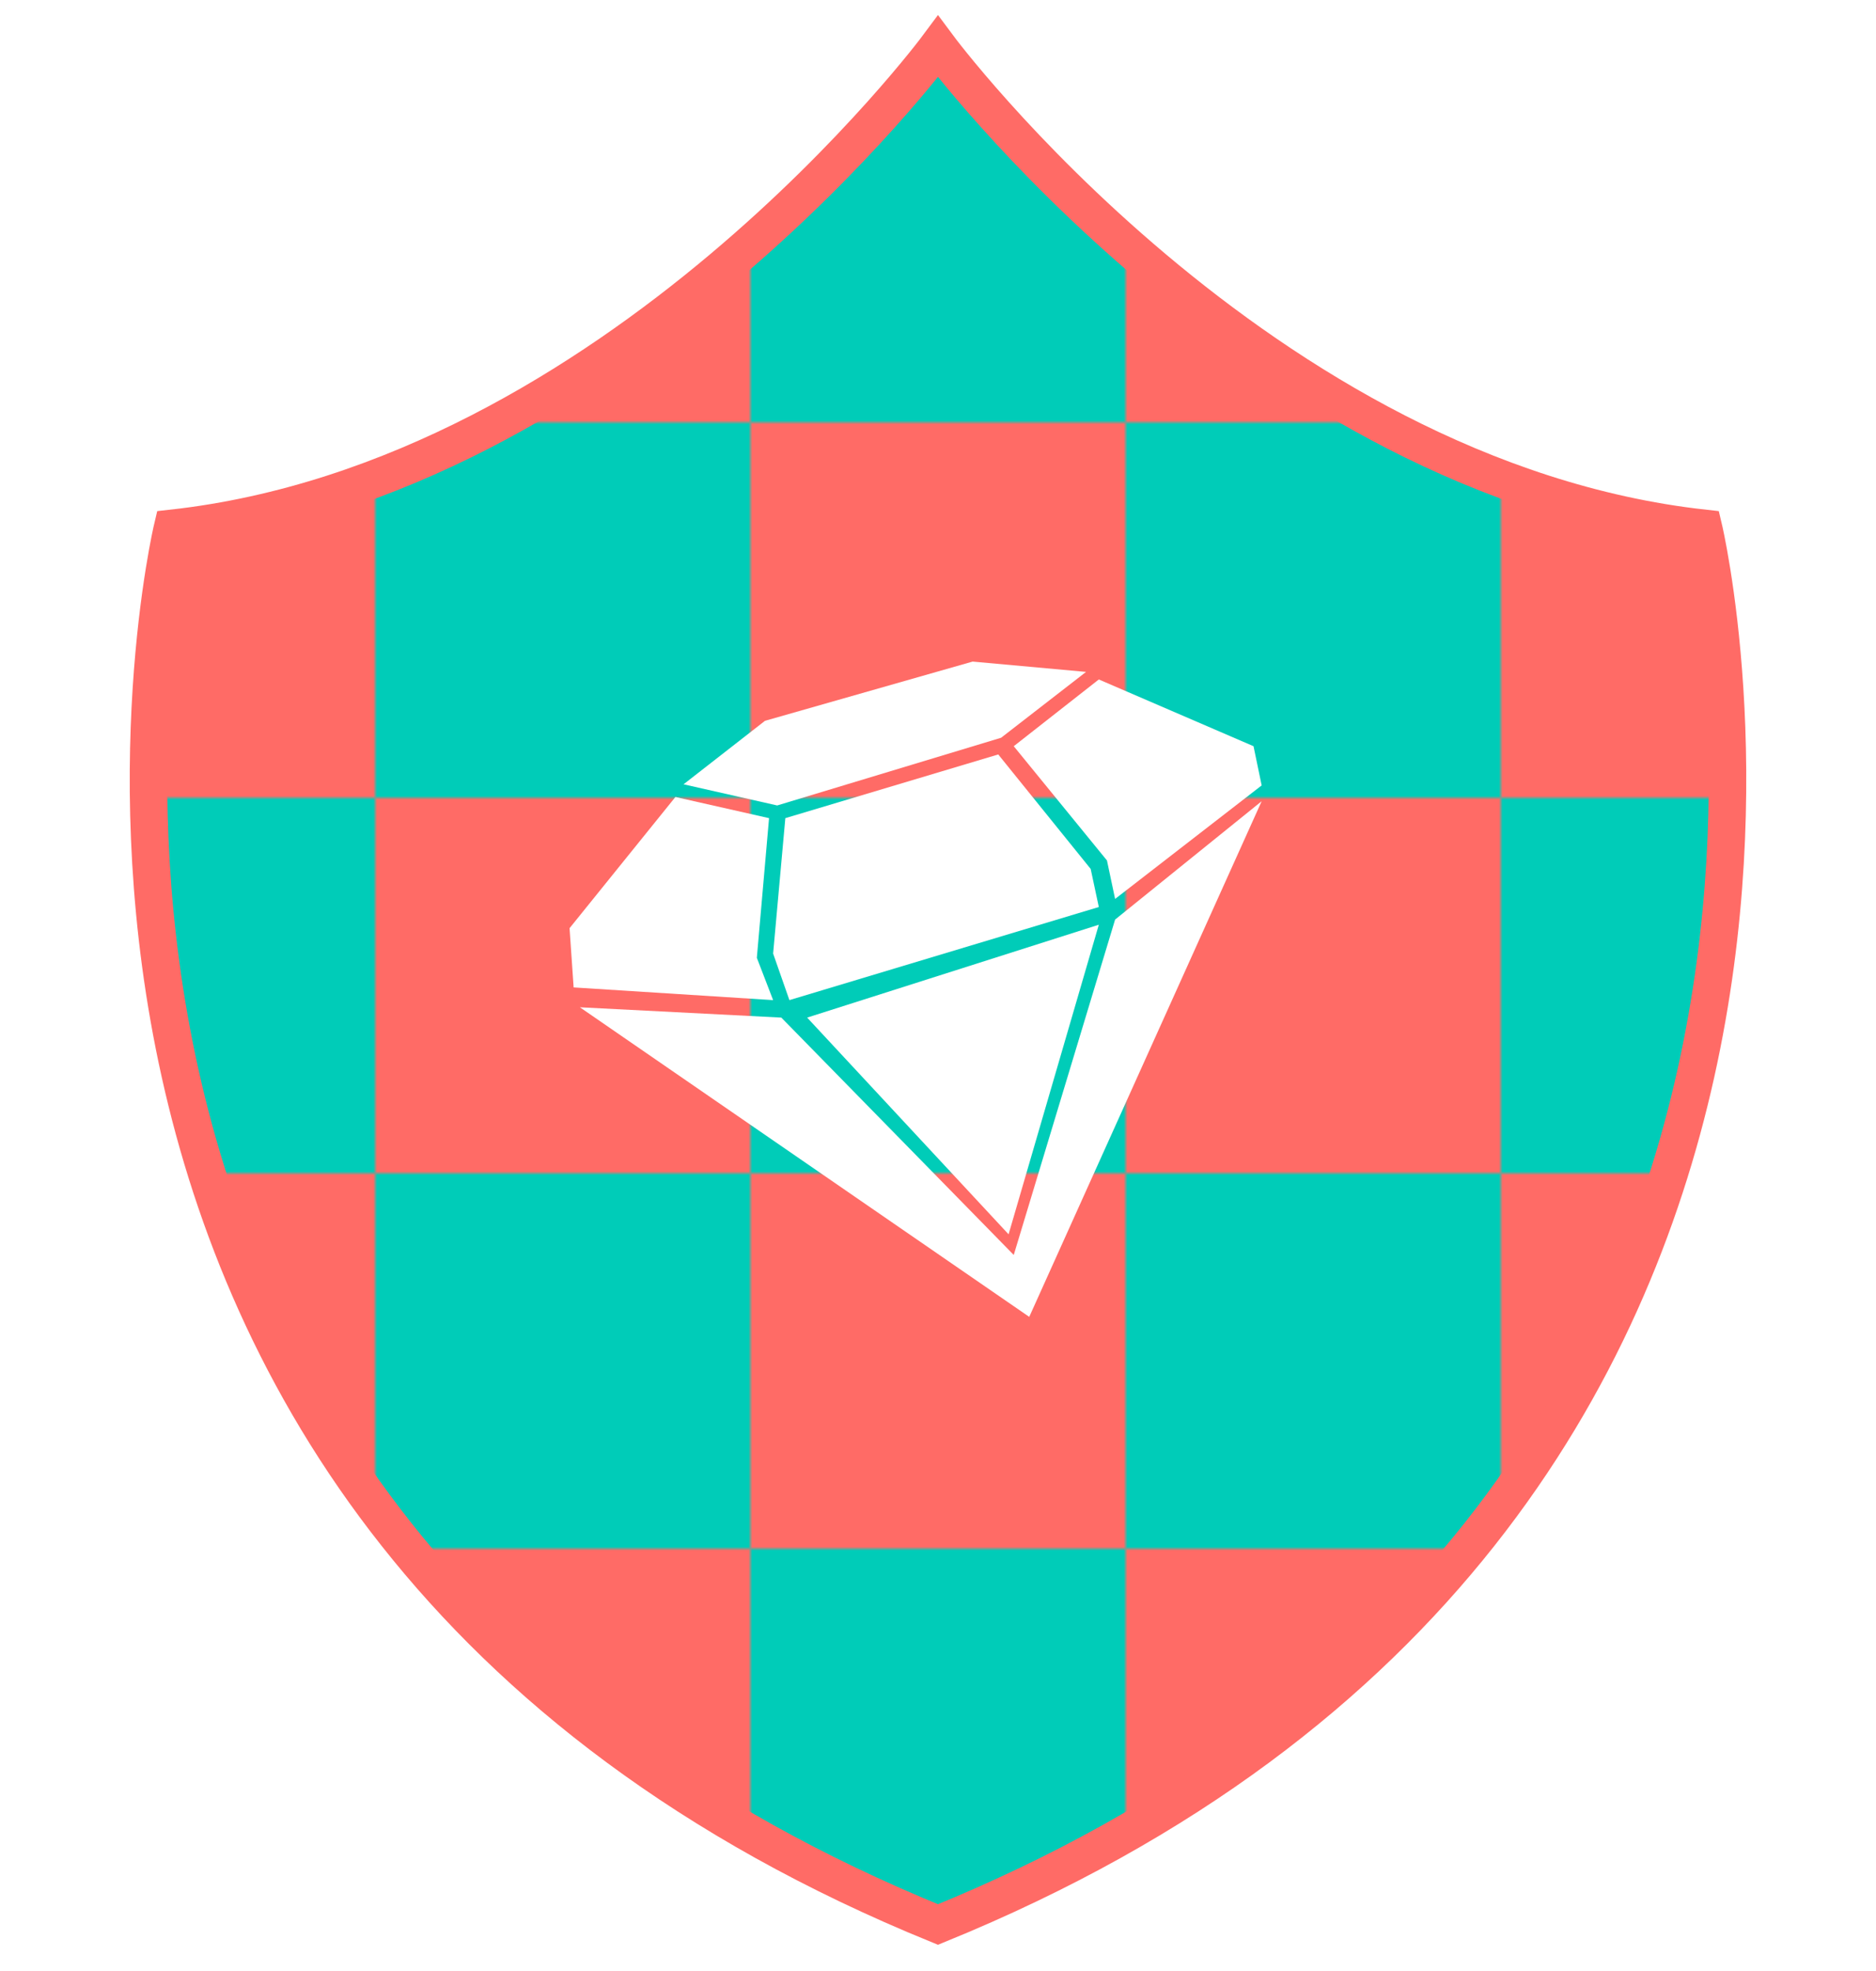
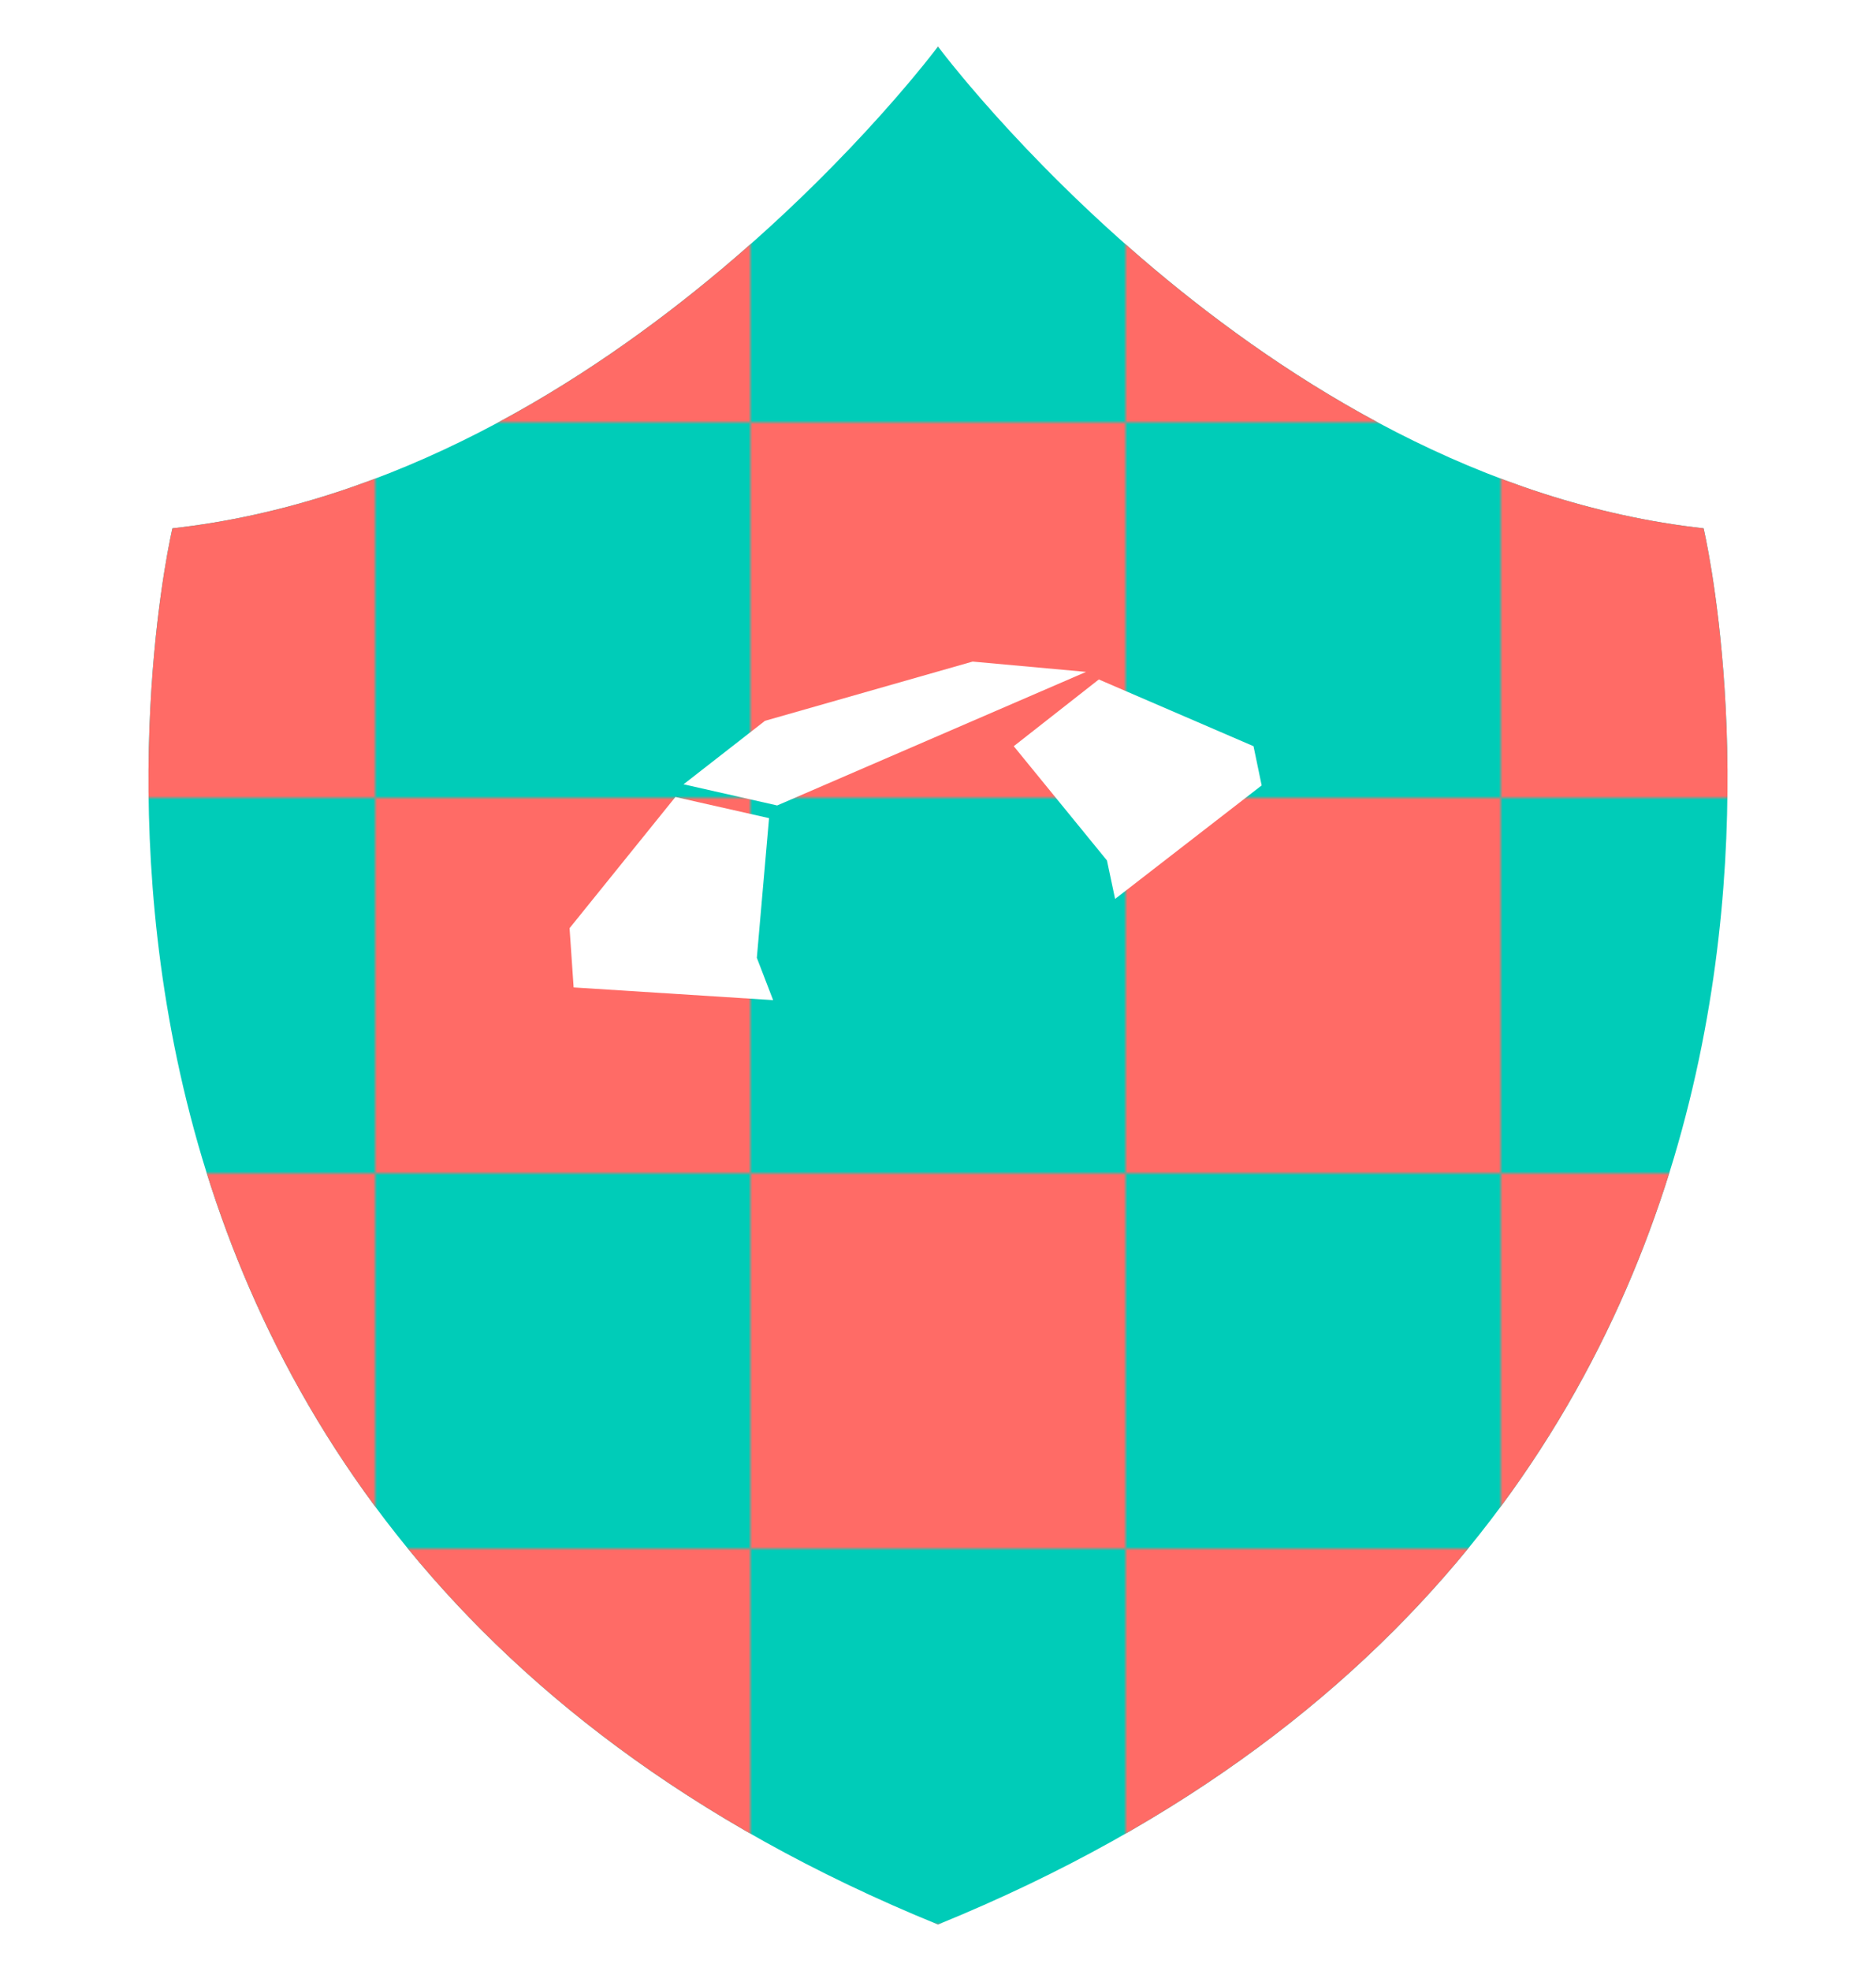
<svg xmlns="http://www.w3.org/2000/svg" width="500px" height="525px" viewBox="0 0 500 500" preserveAspectRatio="xMidYMid meet">
  <defs>
    <clipPath id="formato">
      <path d="M454.05,128.223C335.565,115.063,249.995-0.117,249.995-0.117s-85.55,115.18-204.04,128.34 c0,0-62.53,263.285,204.04,371.896C516.565,391.508,454.05,128.223,454.05,128.223z" />
    </clipPath>
  </defs>
  <g id="fundo" fill="#00ccb8" x="0">
    <path d="M454.05,128.223C335.565,115.063,249.995-0.117,249.995-0.117s-85.55,115.18-204.04,128.34 c0,0-62.53,263.285,204.04,371.896C516.565,391.508,454.05,128.223,454.05,128.223z" />
  </g>
  <g id="estampa1" fill="#ff6b66" x="0" clip-path="url(#formato)">
    <defs>
      <pattern id="Pattern" x="0" y="0" width="200" height="200" patternUnits="userSpaceOnUse">
        <rect x="100" y="0" width="100" height="100" />
        <rect x="0" y="100" width="100" height="100" />
      </pattern>
    </defs>
    <rect fill="url(#Pattern)" x="0" y="0" width="500" height="500" clip-path="url(#corte-formato)" />
  </g>
  <g id="borda" fill="none" stroke="#ff6b66" stroke-width="10" x="0">
-     <path d="M454.05,128.223C335.565,115.063,249.995-0.117,249.995-0.117s-85.55,115.18-204.04,128.34 c0,0-62.53,263.285,204.04,371.896C516.565,391.508,454.05,128.223,454.05,128.223z" />
-   </g>
+     </g>
  <g id="adorno" transform="scale(2) translate(64, 65)" data-nome="diamante branca">
-     <path d="M65.612 16.86L37.943 24.75L27.092 33.204L39.57 36.022L69.41 27.004L80.73 18.234L65.612 16.86Z" fill="white" />
+     <path d="M65.612 16.86L37.943 24.75L27.092 33.204L39.57 36.022L80.73 18.234L65.612 16.86Z" fill="white" />
    <path d="M38.485 37.712L26.007 34.894L11.901 52.366L12.443 60.256L39.028 61.947L36.858 56.311L38.485 37.712Z" fill="white" />
-     <path d="M39.028 55.747L40.655 37.712L69.029 29.229L81.346 44.475L82.431 49.548L41.198 61.947L39.028 55.747Z" fill="white" />
    <path d="M82.431 19.242L71.094 28.131L83.516 43.348L84.601 48.47L104.132 33.352L103.047 28.131L82.431 19.242Z" fill="white" />
-     <path d="M71.094 95.886L84.601 51.219L104.132 35.458L73.159 104.132L13.277 62.901L40.121 64.275L71.094 95.886Z" fill="white" />
-     <path d="M70.406 93.137L43.562 64.275L82.431 51.906L70.406 93.137Z" fill="white" />
  </g>
</svg>